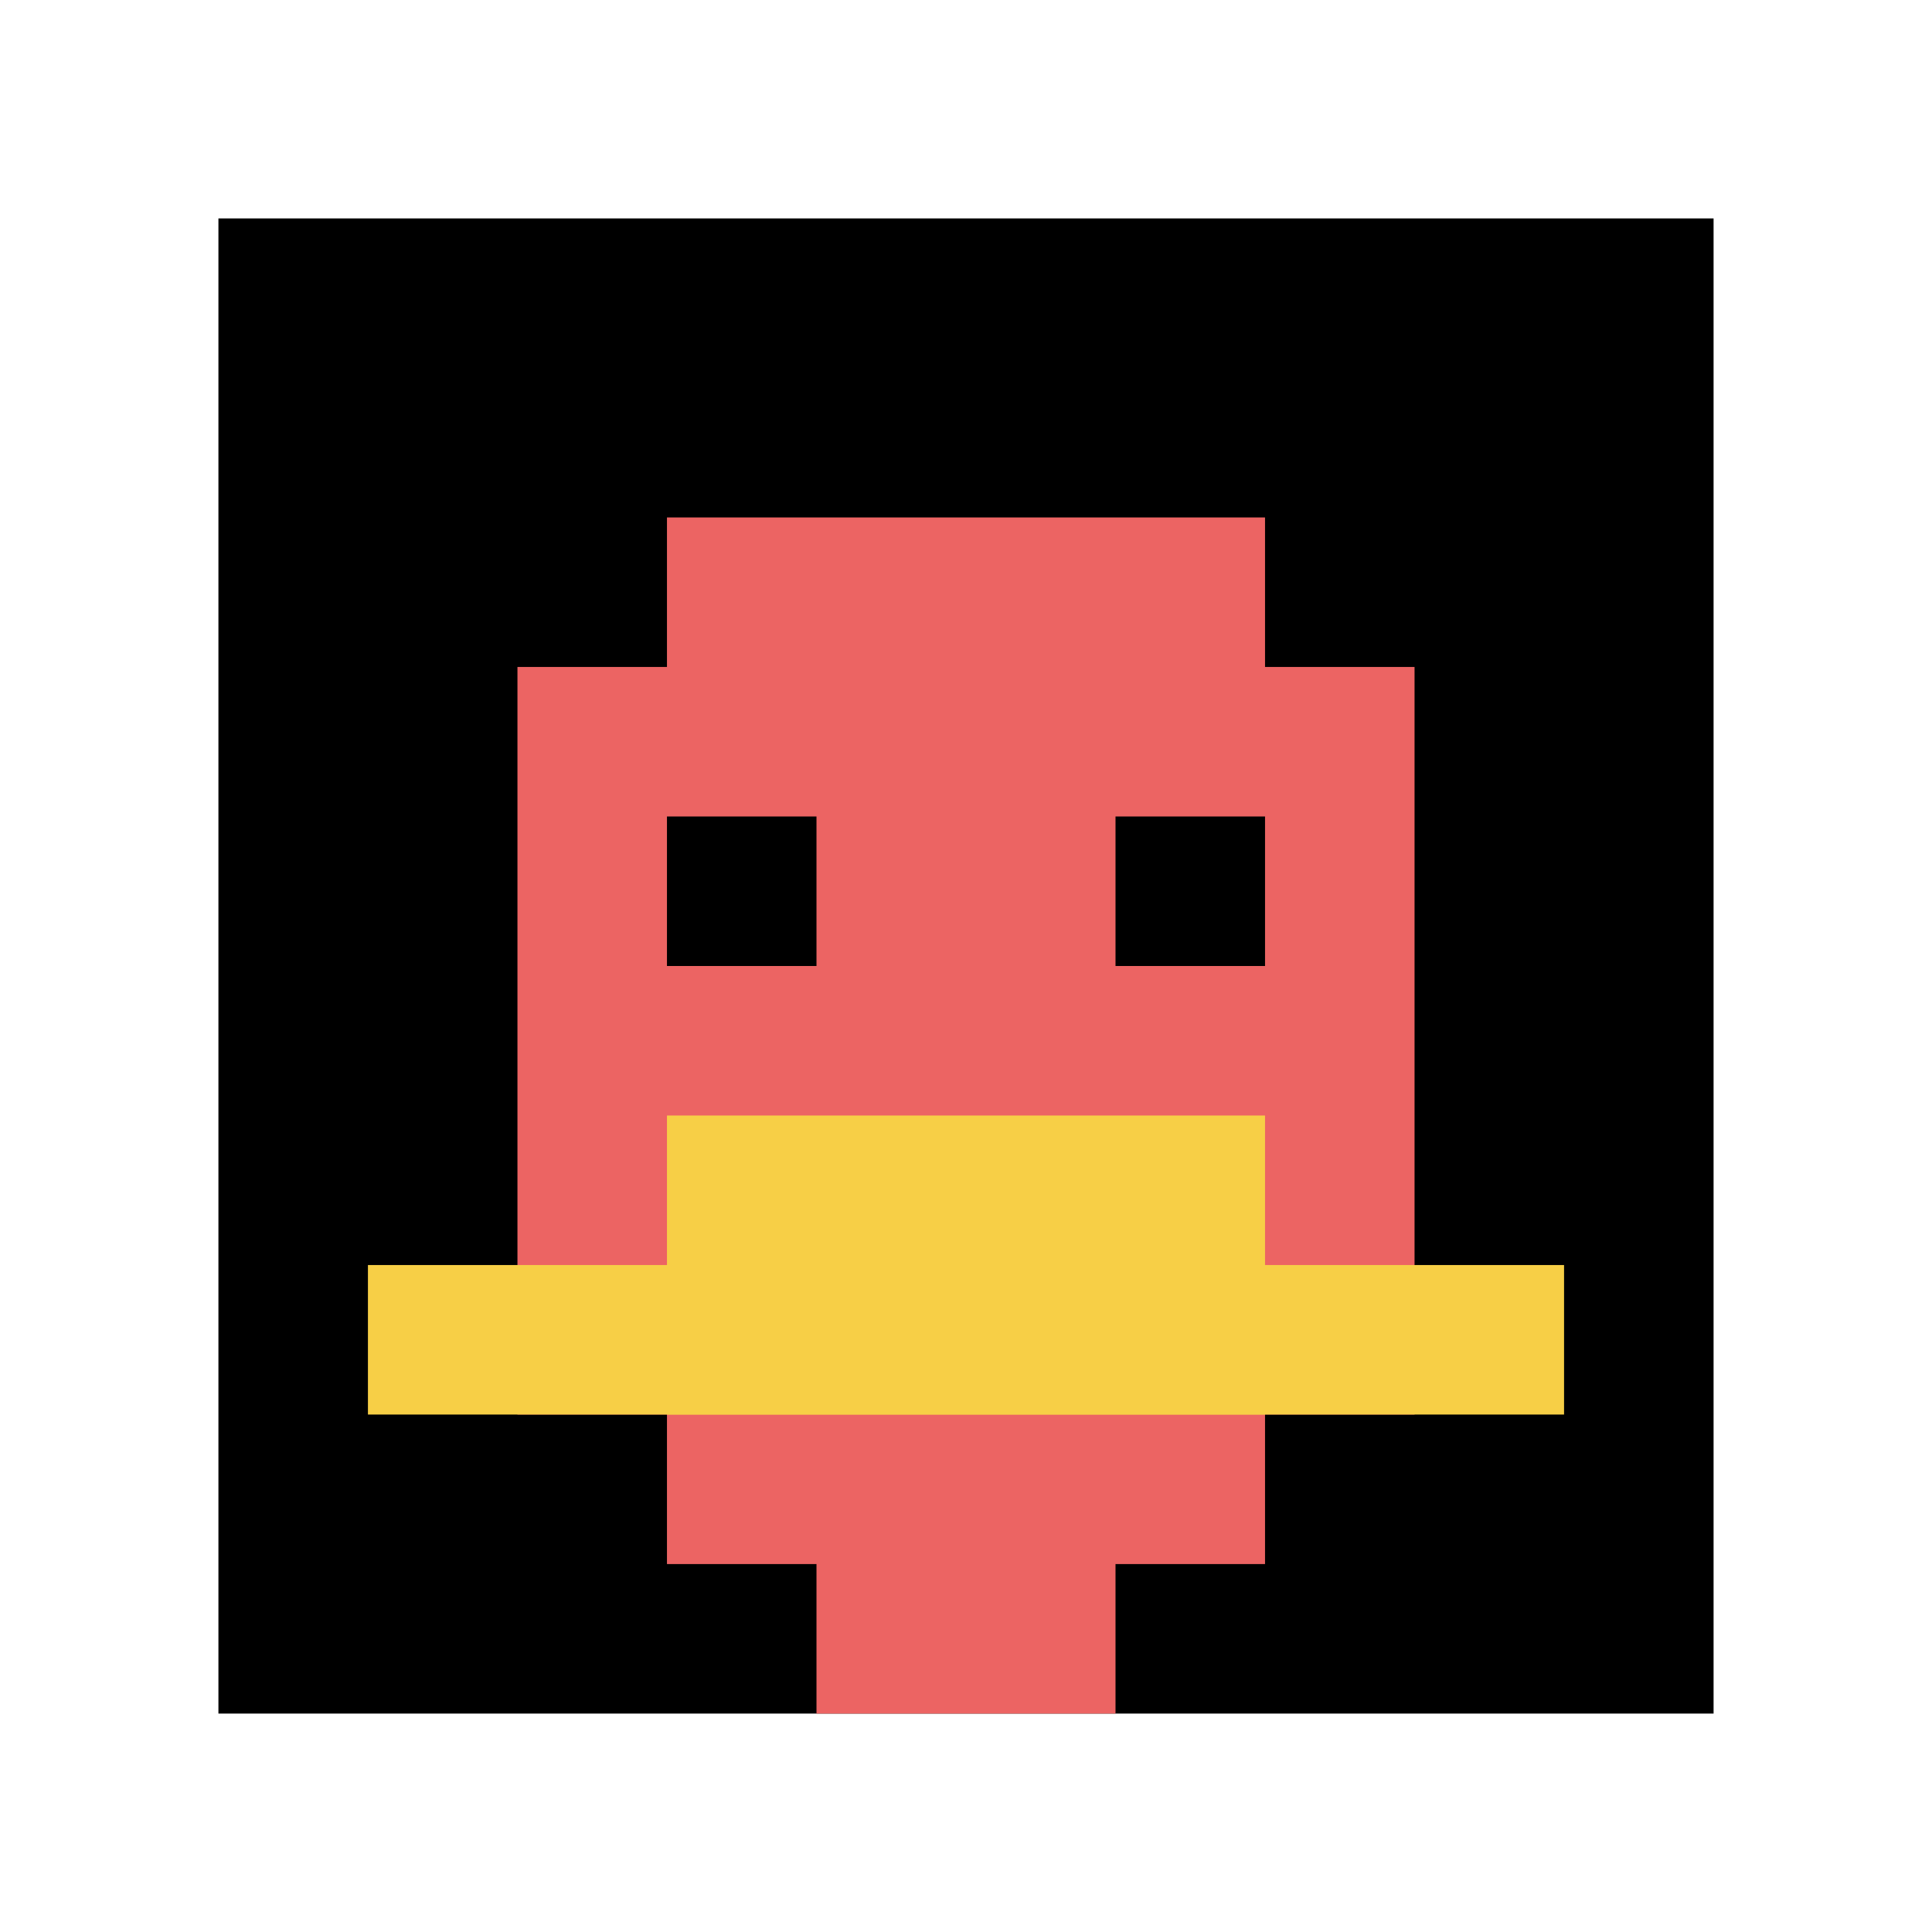
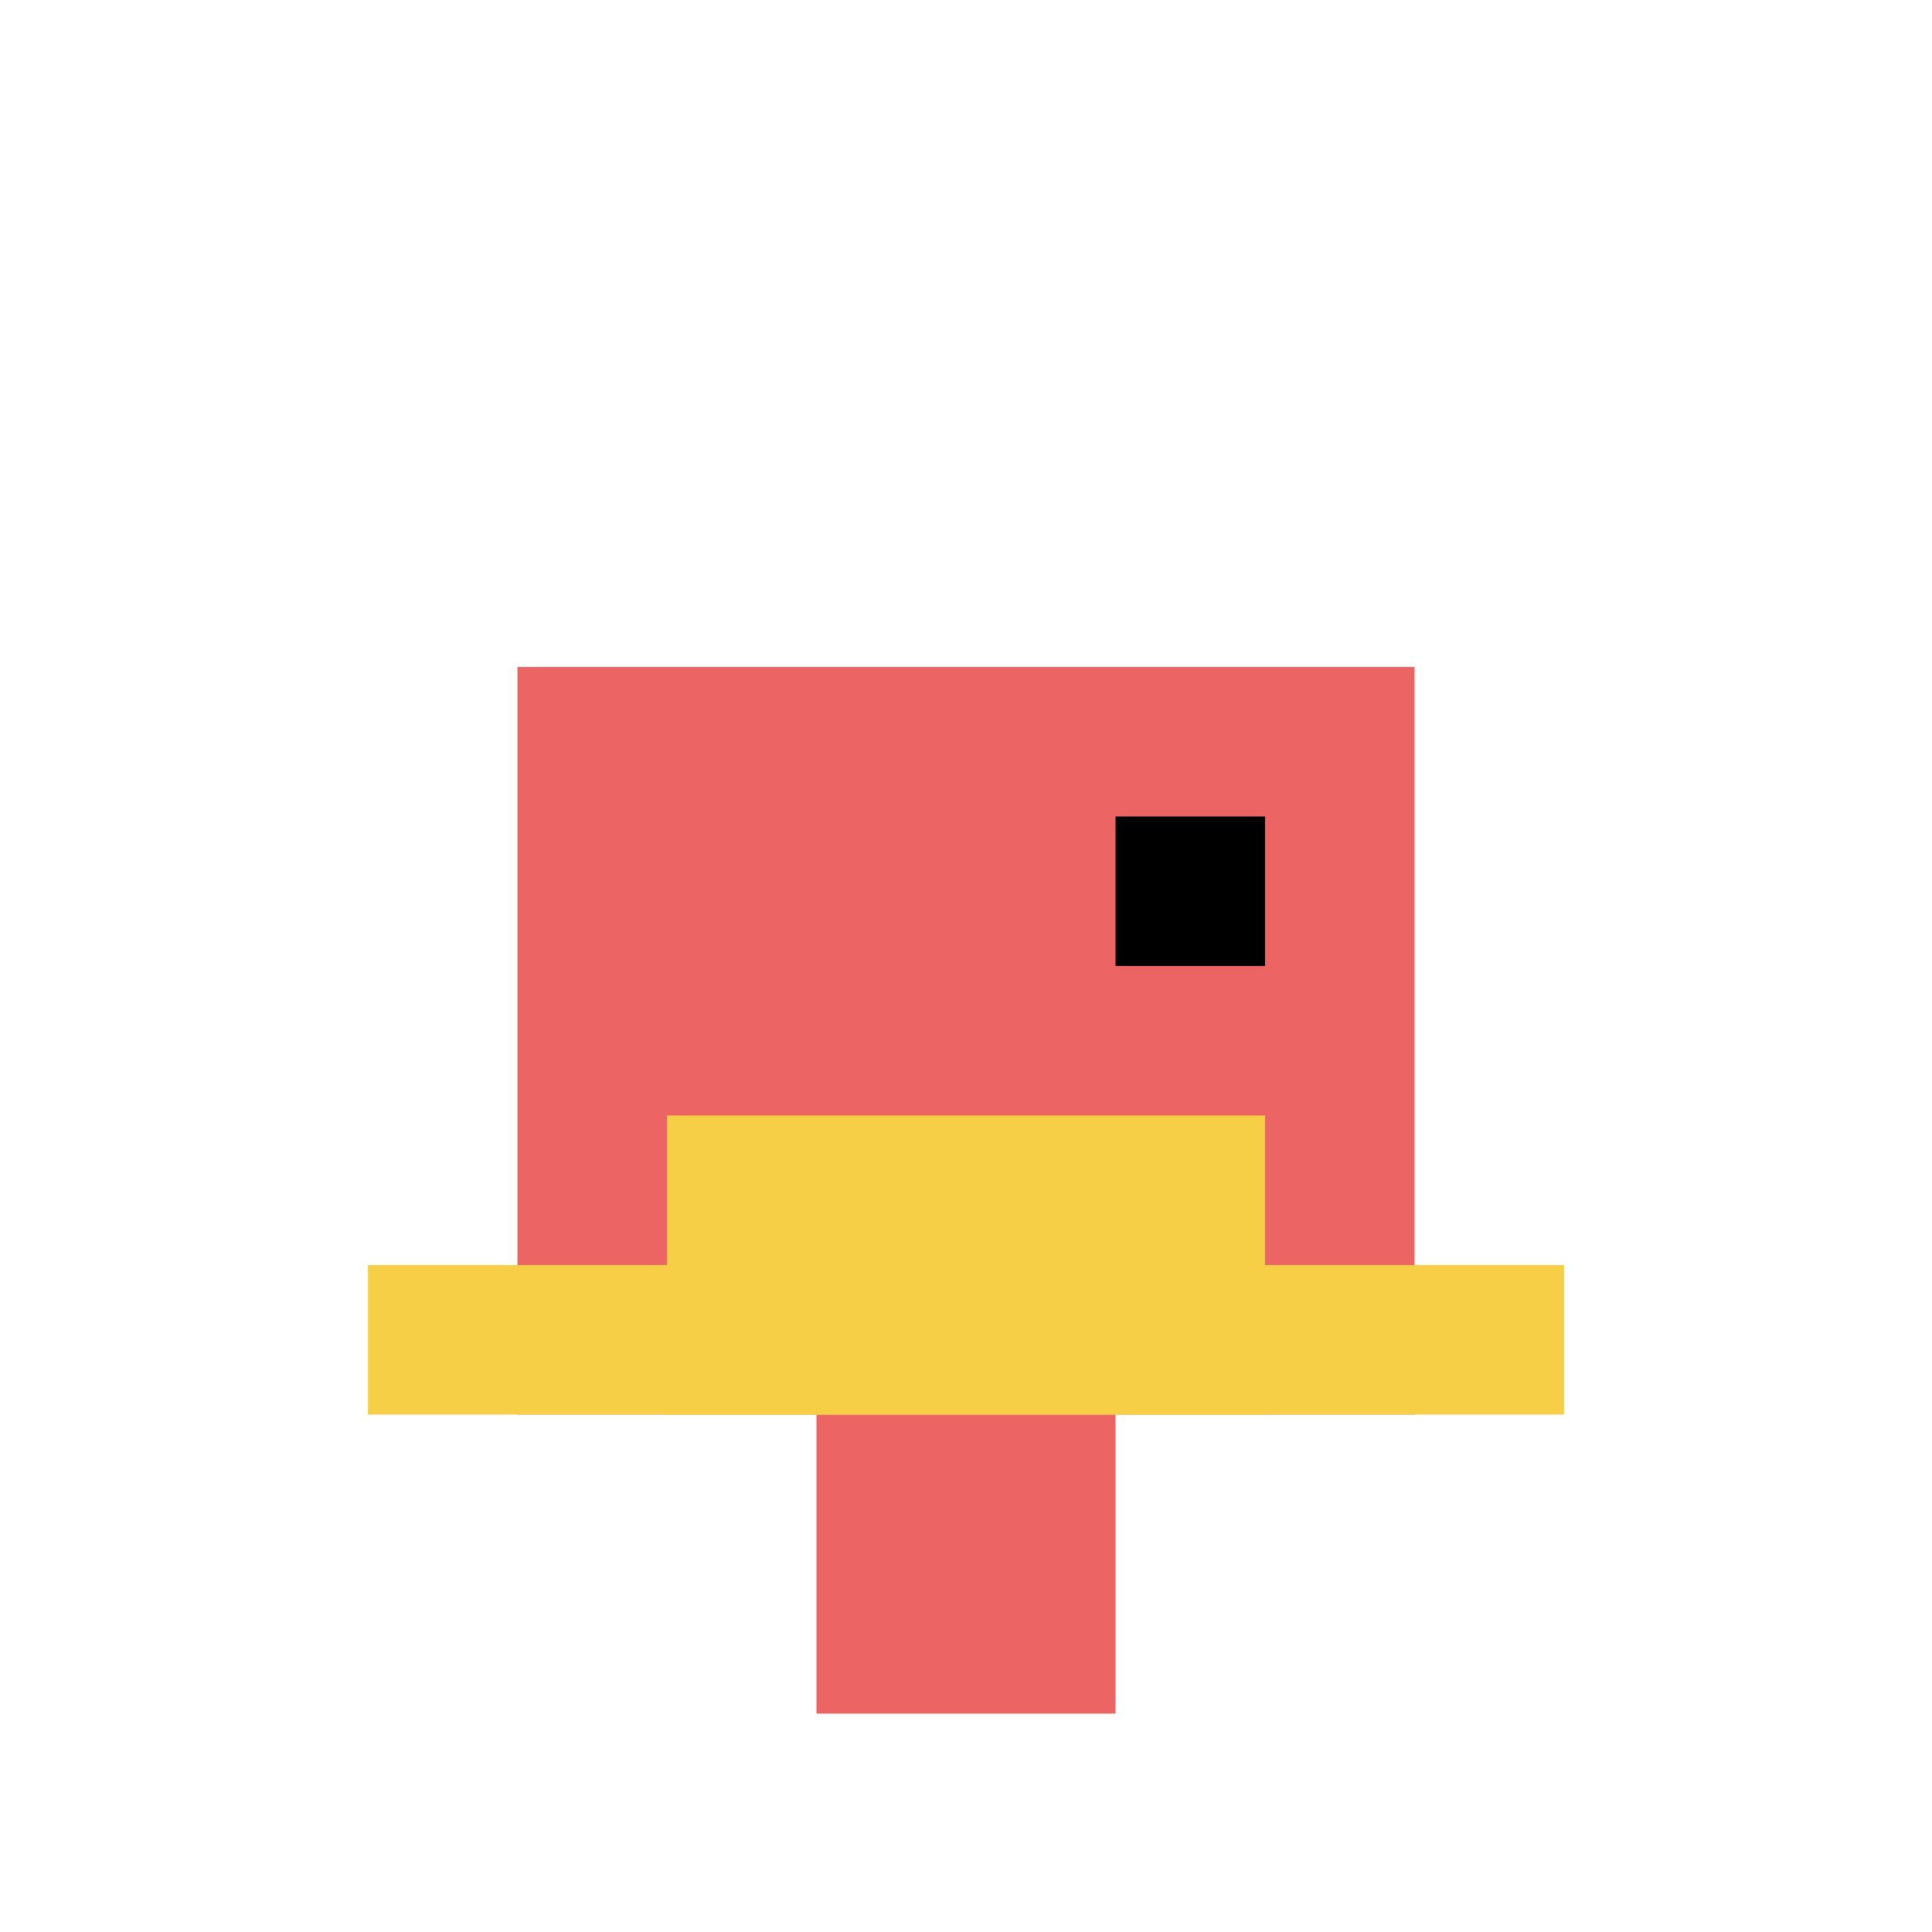
<svg xmlns="http://www.w3.org/2000/svg" version="1.1" width="743" height="743">
  <title>'goose-pfp-114201' by Dmitri Cherniak</title>
  <desc>seed=114201
backgroundColor=#ffffff
padding=41
innerPadding=84
timeout=2400
dimension=1
border=false
Save=function(){return n.handleSave()}
frame=1

Rendered at Sun Sep 15 2024 21:41:49 GMT+0800 (中国标准时间)
Generated in &lt;1ms
</desc>
  <defs />
  <rect width="100%" height="100%" fill="#ffffff" />
  <g>
    <g id="0-0">
-       <rect x="84" y="84" height="575" width="575" fill="#000000" />
      <g>
-         <rect id="84-84-3-2-4-7" x="256.5" y="199" width="230" height="402.5" fill="#EC6463" />
        <rect id="84-84-2-3-6-5" x="199" y="256.5" width="345" height="287.5" fill="#EC6463" />
        <rect id="84-84-4-8-2-2" x="314" y="544" width="115" height="115" fill="#EC6463" />
        <rect id="84-84-1-7-8-1" x="141.5" y="486.5" width="460" height="57.5" fill="#F7CF46" />
        <rect id="84-84-3-6-4-2" x="256.5" y="429" width="230" height="115" fill="#F7CF46" />
-         <rect id="84-84-3-4-1-1" x="256.5" y="314" width="57.5" height="57.5" fill="#000000" />
        <rect id="84-84-6-4-1-1" x="429" y="314" width="57.5" height="57.5" fill="#000000" />
      </g>
-       <rect x="84" y="84" stroke="white" stroke-width="0" height="575" width="575" fill="none" />
    </g>
  </g>
</svg>